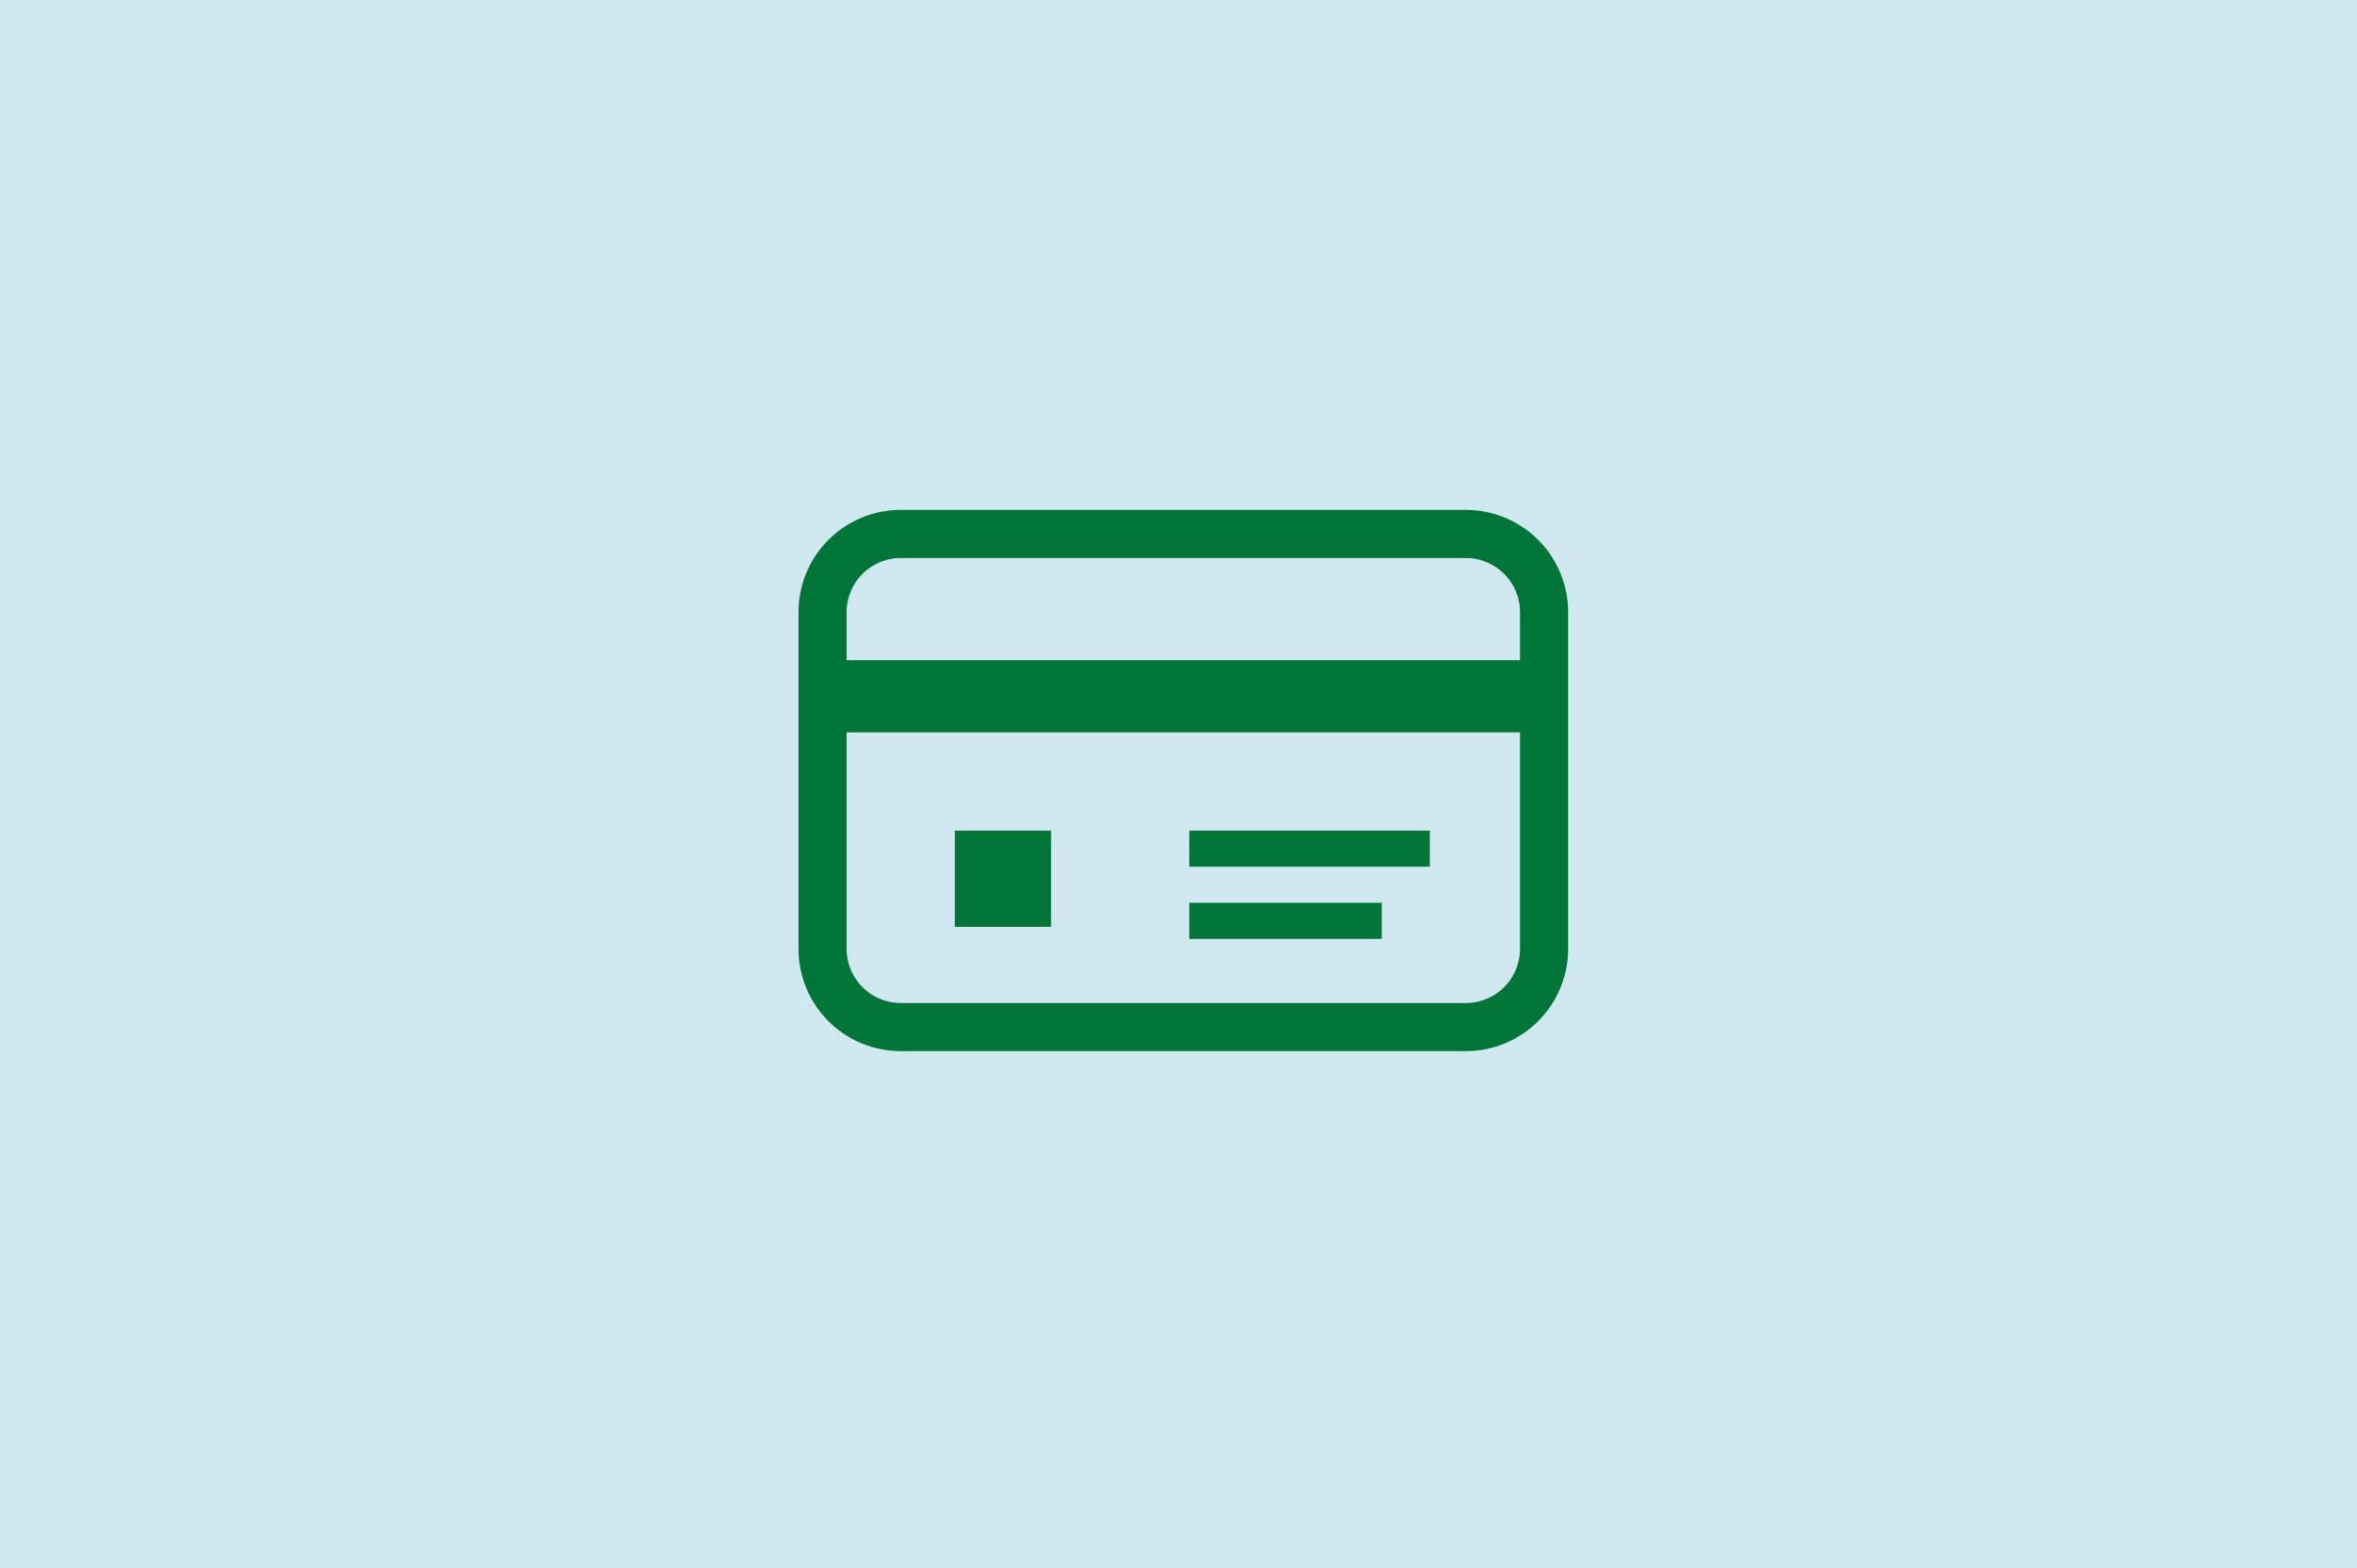
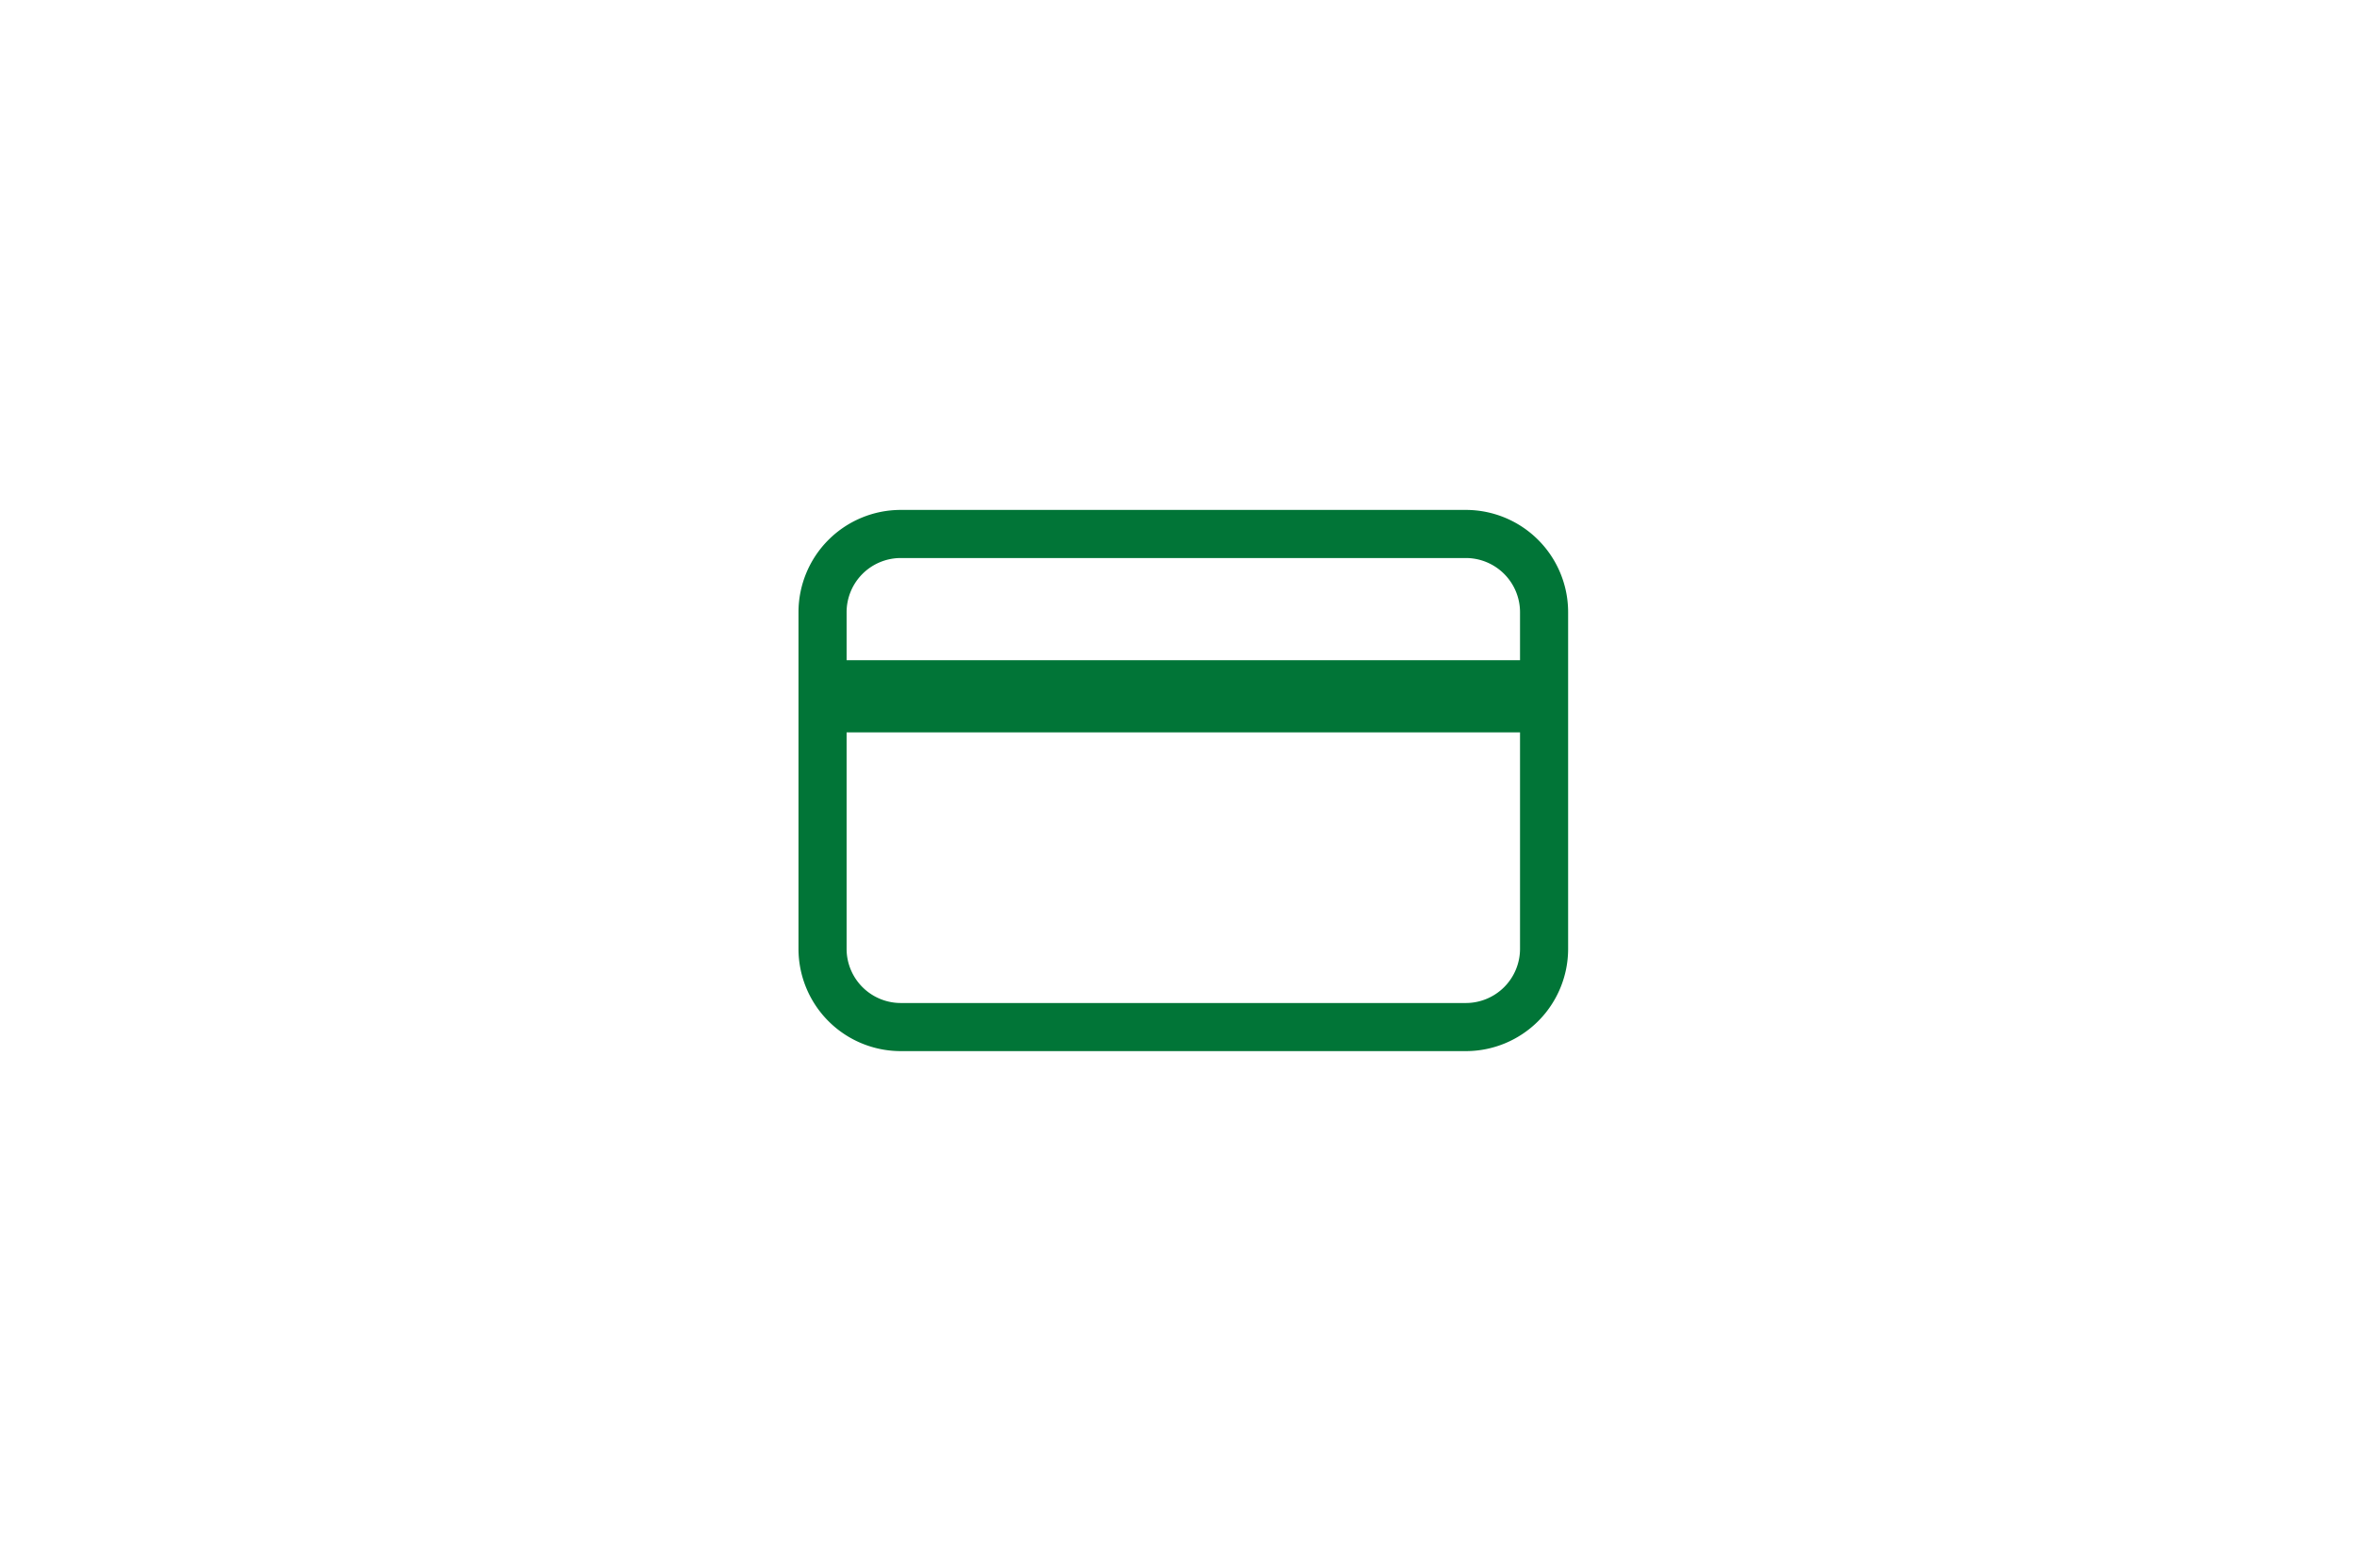
<svg xmlns="http://www.w3.org/2000/svg" width="245" height="163" viewBox="0 0 245 163">
  <g id="グループ_11027" data-name="グループ 11027" transform="translate(-250 -432)">
-     <rect id="長方形_6" data-name="長方形 6" width="245" height="163" transform="translate(250 432)" fill="#cfe7ef" />
    <g id="クレジットカードのフリーアイコン_1_" data-name="クレジットカードのフリーアイコン (1)" transform="translate(333 409)">
      <path id="パス_8885" data-name="パス 8885" d="M69.37,76H10.63A10.632,10.632,0,0,0,0,86.63v34.99a10.632,10.632,0,0,0,10.63,10.63H69.37A10.632,10.632,0,0,0,80,121.62V86.63A10.632,10.632,0,0,0,69.37,76ZM75,121.62a5.635,5.635,0,0,1-5.63,5.63H10.63A5.635,5.635,0,0,1,5,121.62v-22.5H75Zm0-30H5v-5A5.635,5.635,0,0,1,10.63,81H69.37A5.635,5.635,0,0,1,75,86.63Z" fill="#017537" />
-       <rect id="長方形_4791" data-name="長方形 4791" width="10" height="10" transform="translate(16.25 109.333)" fill="#017537" />
-       <rect id="長方形_4792" data-name="長方形 4792" width="25" height="3.75" transform="translate(40.625 109.333)" fill="#017537" />
-       <rect id="長方形_4793" data-name="長方形 4793" width="20" height="3.75" transform="translate(40.625 116.833)" fill="#017537" />
    </g>
  </g>
</svg>